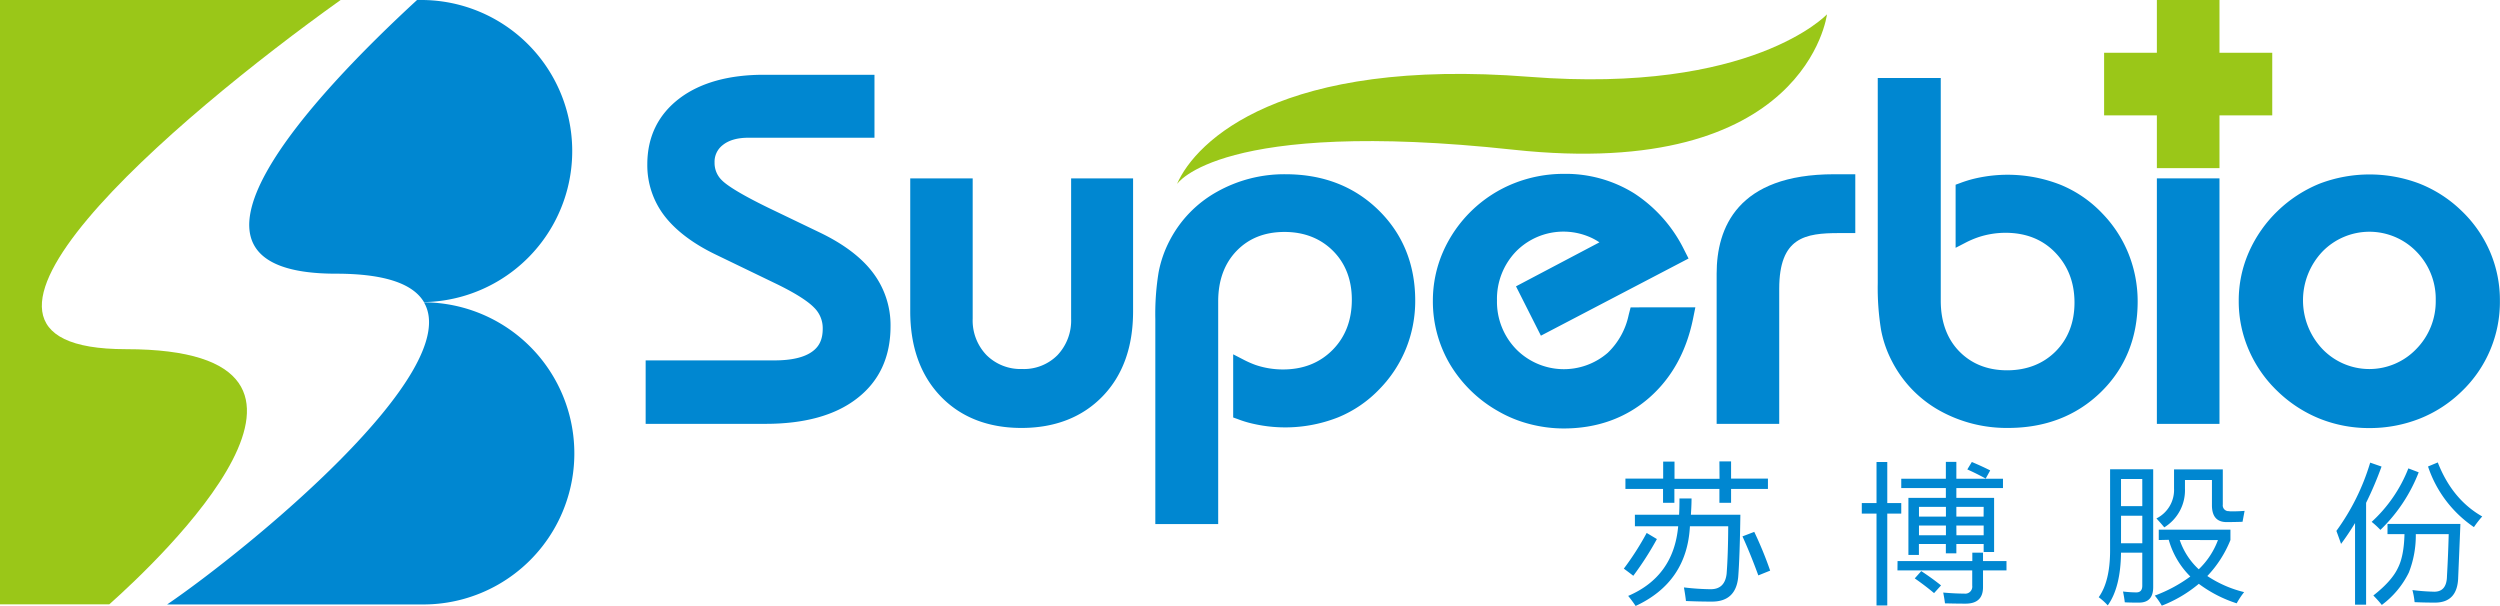
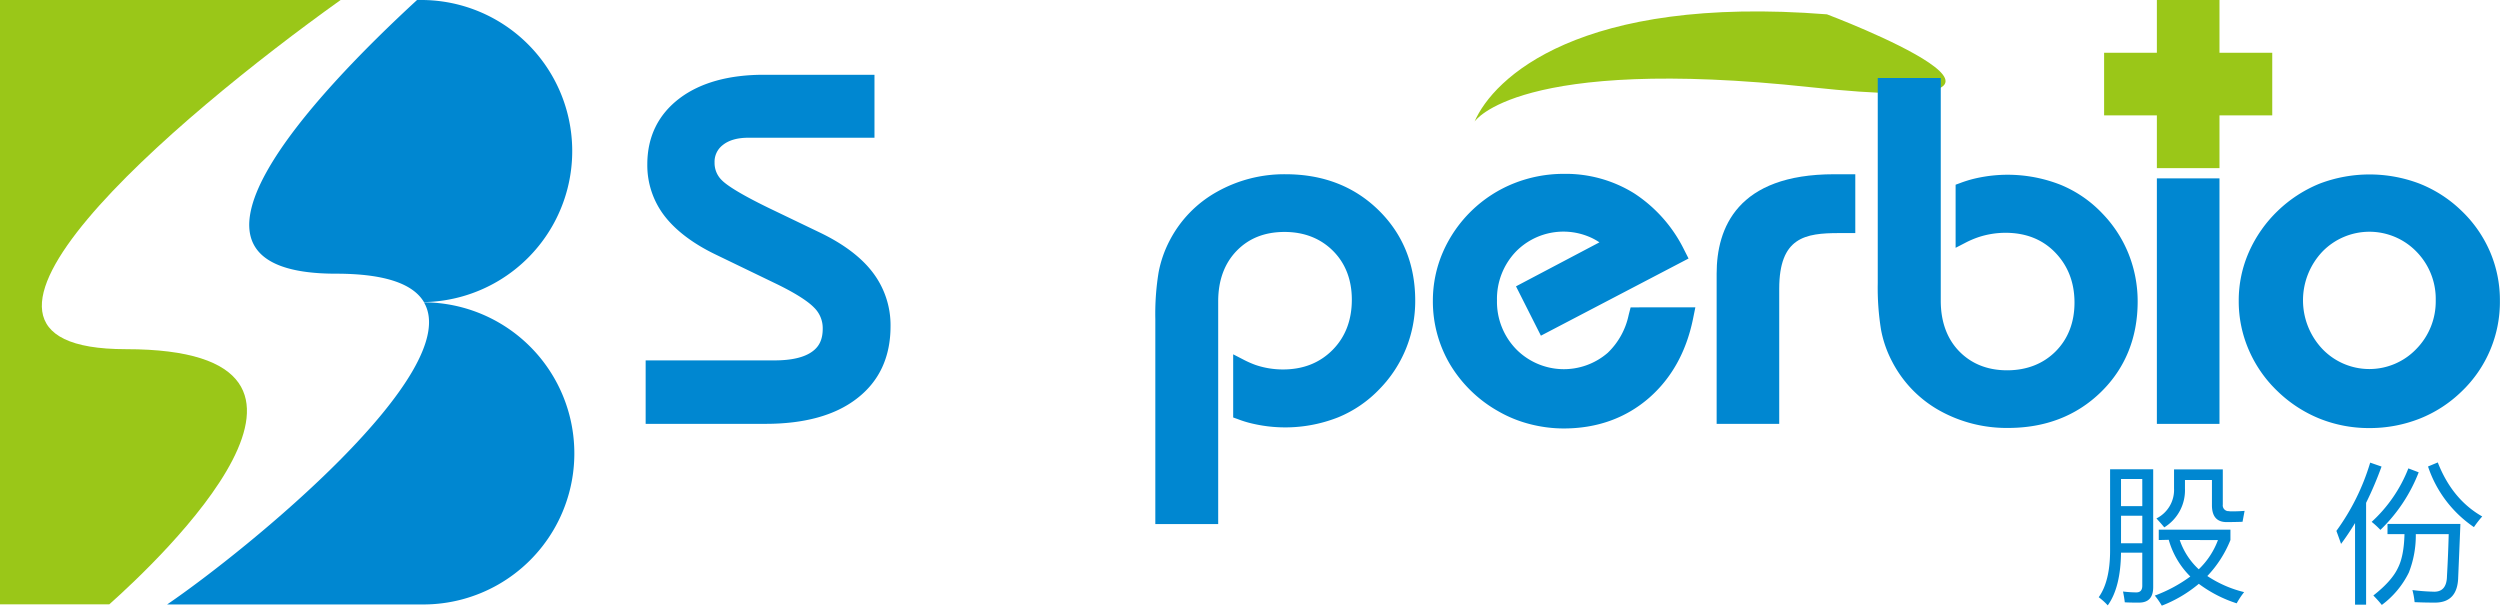
<svg xmlns="http://www.w3.org/2000/svg" viewBox="0 0 769.03 186.44">
  <defs>
    <style>.cls-1{fill:#9ac718;}.cls-2{fill:#0087d1;}</style>
  </defs>
  <title>2-5</title>
  <g id="Layer_2" data-name="Layer 2">
    <g id="Õ__1" data-name="Õº≤„_1">
      <path class="cls-1" d="M38.71,107.41c-68.45,0,15.08-71,66.07-107.41H0V185.9H33.62C48.92,172.29,117.68,107.41,38.71,107.41Z" />
      <path class="cls-2" d="M103.35,84.19c15.5,0,23.84,3.3,27.06,8.74A46.47,46.47,0,0,0,130,0h-1.71C96.8,29,44.52,84.19,103.35,84.19Z" />
      <path class="cls-2" d="M130.41,93c12.59,21.42-54.09,75.92-79,92.94H130A46.47,46.47,0,0,0,130.41,93Z" />
-       <path class="cls-1" d="M562,4.41s-23,24.59-91.54,19.22c-76.21-6-102.62,19.6-108.41,33,0,0,13.12-20.34,103.42-10.58S562,4.41,562,4.41Z" />
+       <path class="cls-1" d="M562,4.41c-76.21-6-102.62,19.6-108.41,33,0,0,13.12-20.34,103.42-10.58S562,4.41,562,4.41Z" />
      <path class="cls-2" d="M252.17,71.52,236.53,64c-9.54-4.64-13.11-7.19-14.42-8.5a7.36,7.36,0,0,1-2.3-5.47,6.47,6.47,0,0,1,2.51-5.4c1.85-1.5,4.5-2.26,7.87-2.26H269V23h-34c-10.8,0-19.51,2.42-25.88,7.19-6.62,5-10,11.83-10,20.41a25.55,25.55,0,0,0,5.43,16C208,71,213.27,75,220.25,78.35l18,8.7c7.5,3.59,10.77,6.11,12.2,7.6a8.81,8.81,0,0,1,2.63,6.42c0,3.25-1,5.5-3.27,7.11-2.47,1.78-6.35,2.68-11.52,2.68H198.61v19.52H235.5c11.91,0,21.35-2.59,28-7.72,6.93-5.28,10.44-12.77,10.44-22.29a26.73,26.73,0,0,0-5.54-16.65C264.89,79.12,259.42,75,252.17,71.52Z" />
-       <path class="cls-2" d="M329.49,98a15.52,15.52,0,0,1-4.21,11.26,14.54,14.54,0,0,1-10.89,4.25,14.83,14.83,0,0,1-10.92-4.27A15.33,15.33,0,0,1,299.21,98V54.87H280V95.78c0,10.85,3.14,19.62,9.31,26.08s14.59,9.78,24.9,9.78,18.75-3.29,25-9.77,9.34-15.24,9.34-26.09V54.87H329.49Z" />
      <path class="cls-2" d="M528.06,84.15v46.23h19.25V88.85c0-15.89,8-17.15,18.4-17.15h5V53.6h-6.48C534.34,53.6,528.06,70.21,528.06,84.15Z" />
      <path class="cls-2" d="M766,77.53a38.45,38.45,0,0,0-8.8-12.68,39.3,39.3,0,0,0-13-8.39,43.18,43.18,0,0,0-30.58,0,40.5,40.5,0,0,0-12.94,8.39,39.92,39.92,0,0,0-8.9,12.71,36.8,36.8,0,0,0-3.12,15,37.54,37.54,0,0,0,3.12,15.14,38.75,38.75,0,0,0,8.92,12.74,40.21,40.21,0,0,0,12.92,8.37,40.74,40.74,0,0,0,15.25,2.87,41.9,41.9,0,0,0,15.33-2.85,39.22,39.22,0,0,0,13-8.39A38.06,38.06,0,0,0,769,92.52,37.8,37.8,0,0,0,766,77.53ZM749.26,92.38a20.89,20.89,0,0,1-6,15,20,20,0,0,1-28.84,0,21.78,21.78,0,0,1,0-30,20.16,20.16,0,0,1,28.88,0A20.76,20.76,0,0,1,749.26,92.38Z" />
      <path class="cls-2" d="M501,96.88a22.5,22.5,0,0,1-6.43,11.64,20.6,20.6,0,0,1-28.08-1,20.93,20.93,0,0,1-6-15.09,21,21,0,0,1,5.91-15.13,20.46,20.46,0,0,1,22.29-4.52A17.53,17.53,0,0,1,492,74.55L466.34,88.08,474,103.26l45.42-23.74-1.37-2.7a43.71,43.71,0,0,0-15.35-17.34,39.83,39.83,0,0,0-21.59-6,41.43,41.43,0,0,0-15.39,2.91A40,40,0,0,0,443.84,77.6a37.34,37.34,0,0,0-3.07,14.92,38,38,0,0,0,5.3,19.6,40.35,40.35,0,0,0,14.81,14.38,38.63,38.63,0,0,0,9.7,3.95A41.67,41.67,0,0,0,481,131.8c10.24,0,19.08-3.16,26.26-9.39,6.87-6,11.42-14.1,13.51-24.21l.74-3.65H501.6Z" />
      <path class="cls-2" d="M395.46,53.6A42.16,42.16,0,0,0,374.36,59,36.17,36.17,0,0,0,359.8,74a35.18,35.18,0,0,0-3.41,9.83,79.42,79.42,0,0,0-1,14.3v63.07h19.34V92.72c0-6.41,1.89-11.64,5.66-15.54s8.69-5.83,14.75-5.83,11.09,2,14.92,5.83,5.78,8.93,5.78,15c0,6.31-2,11.51-5.93,15.47s-9,6-15.23,6a26.34,26.34,0,0,1-8.45-1.38,30.38,30.38,0,0,1-3.89-1.73l-3-1.55v19.43l1.37.49a32,32,0,0,0,4.19,1.31,44.31,44.31,0,0,0,26.7-1.83,37,37,0,0,0,12.84-8.8,38.47,38.47,0,0,0,8.1-12.44,39.19,39.19,0,0,0,2.8-14.65c0-11.18-3.82-20.57-11.33-27.9S406.91,53.6,395.46,53.6Z" />
      <path class="cls-2" d="M646.69,65.65a37.08,37.08,0,0,0-12.87-8.82A44.41,44.41,0,0,0,607.15,55a36.42,36.42,0,0,0-4.21,1.32l-1.37.5V76.23l3-1.55A28.84,28.84,0,0,1,608.46,73a26.61,26.61,0,0,1,8.47-1.39c6.19,0,11.31,2,15.21,6s6,9.15,6,15.47c0,6.11-2,11.19-5.79,15s-8.87,5.83-14.92,5.83-11-2-14.75-5.84S597,98.94,597,92.52V24H577.62V87.07a80.41,80.41,0,0,0,1,14.31,34.55,34.55,0,0,0,3.4,9.8,36.36,36.36,0,0,0,14.56,15.09,42.42,42.42,0,0,0,21.1,5.37c11.47,0,21.06-3.71,28.55-11s11.34-16.73,11.34-27.9a39.44,39.44,0,0,0-2.8-14.66A38.44,38.44,0,0,0,646.69,65.65Z" />
      <rect class="cls-2" x="663.48" y="54.87" width="19.26" height="75.52" />
      <polygon class="cls-1" points="698.97 16.23 682.74 16.23 682.74 0 663.48 0 663.48 16.23 647.25 16.23 647.25 35.49 663.48 35.49 663.48 51.72 682.74 51.72 682.74 35.49 698.97 35.49 698.97 16.23" />
-       <path class="cls-2" d="M506.54,163.94l3.14,1.88a94.88,94.88,0,0,1-7.26,11.3c-.84-.66-1.81-1.39-2.91-2.2A87.39,87.39,0,0,0,506.54,163.94Zm22.37-22h3.59v5.29h11.34v3.18H532.5v4.26h-3.59v-4.26H515.06v4.26h-3.49v-4.26H500v-3.18h11.61V142h3.49v5.29h13.85Zm-26,16.4h13.6c.09-1.58.12-3.26.11-5h3.72c0,1.76-.1,3.44-.2,5h15.22q-.18,13-.67,19.19-.74,7.53-8.07,7.53-3.95,0-8-.18c-.12-1.14-.33-2.53-.62-4.17h.13a74.45,74.45,0,0,0,8.11.54q4.35,0,4.89-4.76.45-5.86.49-14.61H519.84q-.89,17.18-16.7,24.52c-.72-1.07-1.48-2.1-2.29-3.09q14-6,15.38-21.43H502.92ZM536,165l3.63-1.39a113.56,113.56,0,0,1,4.89,11.92L540.88,177Q538.38,170.17,536,165Z" />
-       <path class="cls-2" d="M572.71,154.75h4.53V142.11h3.31v12.64h4.3V158h-4.3v28.24h-3.31V158h-4.53Zm11,17.84h23V170H610v2.6h7.22v2.87H610v5.15q0,5.07-5.38,5.07-2.55,0-6.32-.09c-.12-1-.3-2.06-.54-3.32,2.42.21,4.58.32,6.46.32a2.16,2.16,0,0,0,2.46-2.42v-4.71h-23Zm26.49-2.78v-2.46H601.8v2.87h-3.23v-2.87h-8.29v3.36h-3.23V153.14h11.52v-3H584.85v-2.87h13.72v-5.2h3.23v5.2h14.34v2.87H601.8v3h11.61v16.67ZM589,177.92l2-2.24c2.15,1.41,4.18,2.87,6.09,4.4l-2.15,2.37Q592.3,180.22,589,177.92Zm1.3-19h8.29v-3h-8.29Zm0,5.74h8.29v-3h-8.29Zm19.9-8.74H601.8v3h8.38Zm-8.38,8.74h8.38v-3H601.8Zm9-17.44c-1.79-1-3.67-1.93-5.65-2.82l1.39-2.29c2.19.93,4.07,1.79,5.65,2.6Z" />
      <path class="cls-2" d="M649.09,144.35h13.26v36.26q0,4.75-4.34,4.76c-1.35,0-2.81,0-4.4-.09-.09-.84-.27-1.95-.54-3.32a37.09,37.09,0,0,0,4.08.27c1.23,0,1.84-.69,1.84-2.06V170h-6.54q-.12,10.71-4.08,16.22a19.65,19.65,0,0,0-2.78-2.51q3.49-4.87,3.5-14.34Zm9.9,3h-6.54v8.34H659Zm-6.54,19.77H659v-8.47h-6.54Zm11.61-1v-3.19h22.05v3.19A35,35,0,0,1,679,177.19a35.63,35.63,0,0,0,11.32,4.95,24.77,24.77,0,0,0-2.29,3.45,39.71,39.71,0,0,1-11.65-6A40.39,40.39,0,0,1,665,186.31a24.52,24.52,0,0,0-2.15-3.1,44.54,44.54,0,0,0,10.92-5.87,25.67,25.67,0,0,1-6.64-11.29Zm21.73-8.83a46.27,46.27,0,0,0,4.67-.14l-.63,3.36q-2.82.09-4.89.09-4.52,0-4.52-5.19v-7.76h-8.3v2.69a13.38,13.38,0,0,1-6.36,11.88c-.75-.9-1.55-1.81-2.42-2.74a9.8,9.8,0,0,0,5.42-9.23V144.4h15v10.8A1.78,1.78,0,0,0,685.79,157.22Zm-3.49,8.83H670.51a21.81,21.81,0,0,0,5.85,9A24,24,0,0,0,682.3,166.05Z" />
      <path class="cls-2" d="M718.7,163.31a69.38,69.38,0,0,0,10.4-21l3.49,1.21a108.49,108.49,0,0,1-4.75,11.16V186h-3.4v-25.1c-1.38,2.28-2.81,4.41-4.3,6.41Q719.47,165.38,718.7,163.31Zm10.85-2.78a43.91,43.91,0,0,0,11.29-16.45l3.18,1.21A49.42,49.42,0,0,1,732.24,163,25.77,25.77,0,0,0,729.55,160.53Zm4.88.63h22.41q0,.63-.67,16.41-.18,7.71-7,7.8c-2.45,0-4.58-.05-6.41-.14a23.18,23.18,0,0,0-.67-3.72,61.53,61.53,0,0,0,6.23.49c2.9.21,4.36-1.4,4.4-4.84q.35-6,.53-12.86H743.13A31.26,31.26,0,0,1,741,176.09a27.5,27.5,0,0,1-8.33,10c-.78-1-1.64-1.92-2.6-2.91q5.69-4.44,7.58-8.52,1.83-3.6,2-10.35h-5.23Zm12.46-17.66,3-1.25q4.44,11.38,13.67,16.62a31.18,31.18,0,0,0-2.55,3.28A36.41,36.41,0,0,1,746.89,143.5Z" />
    </g>
  </g>
</svg>